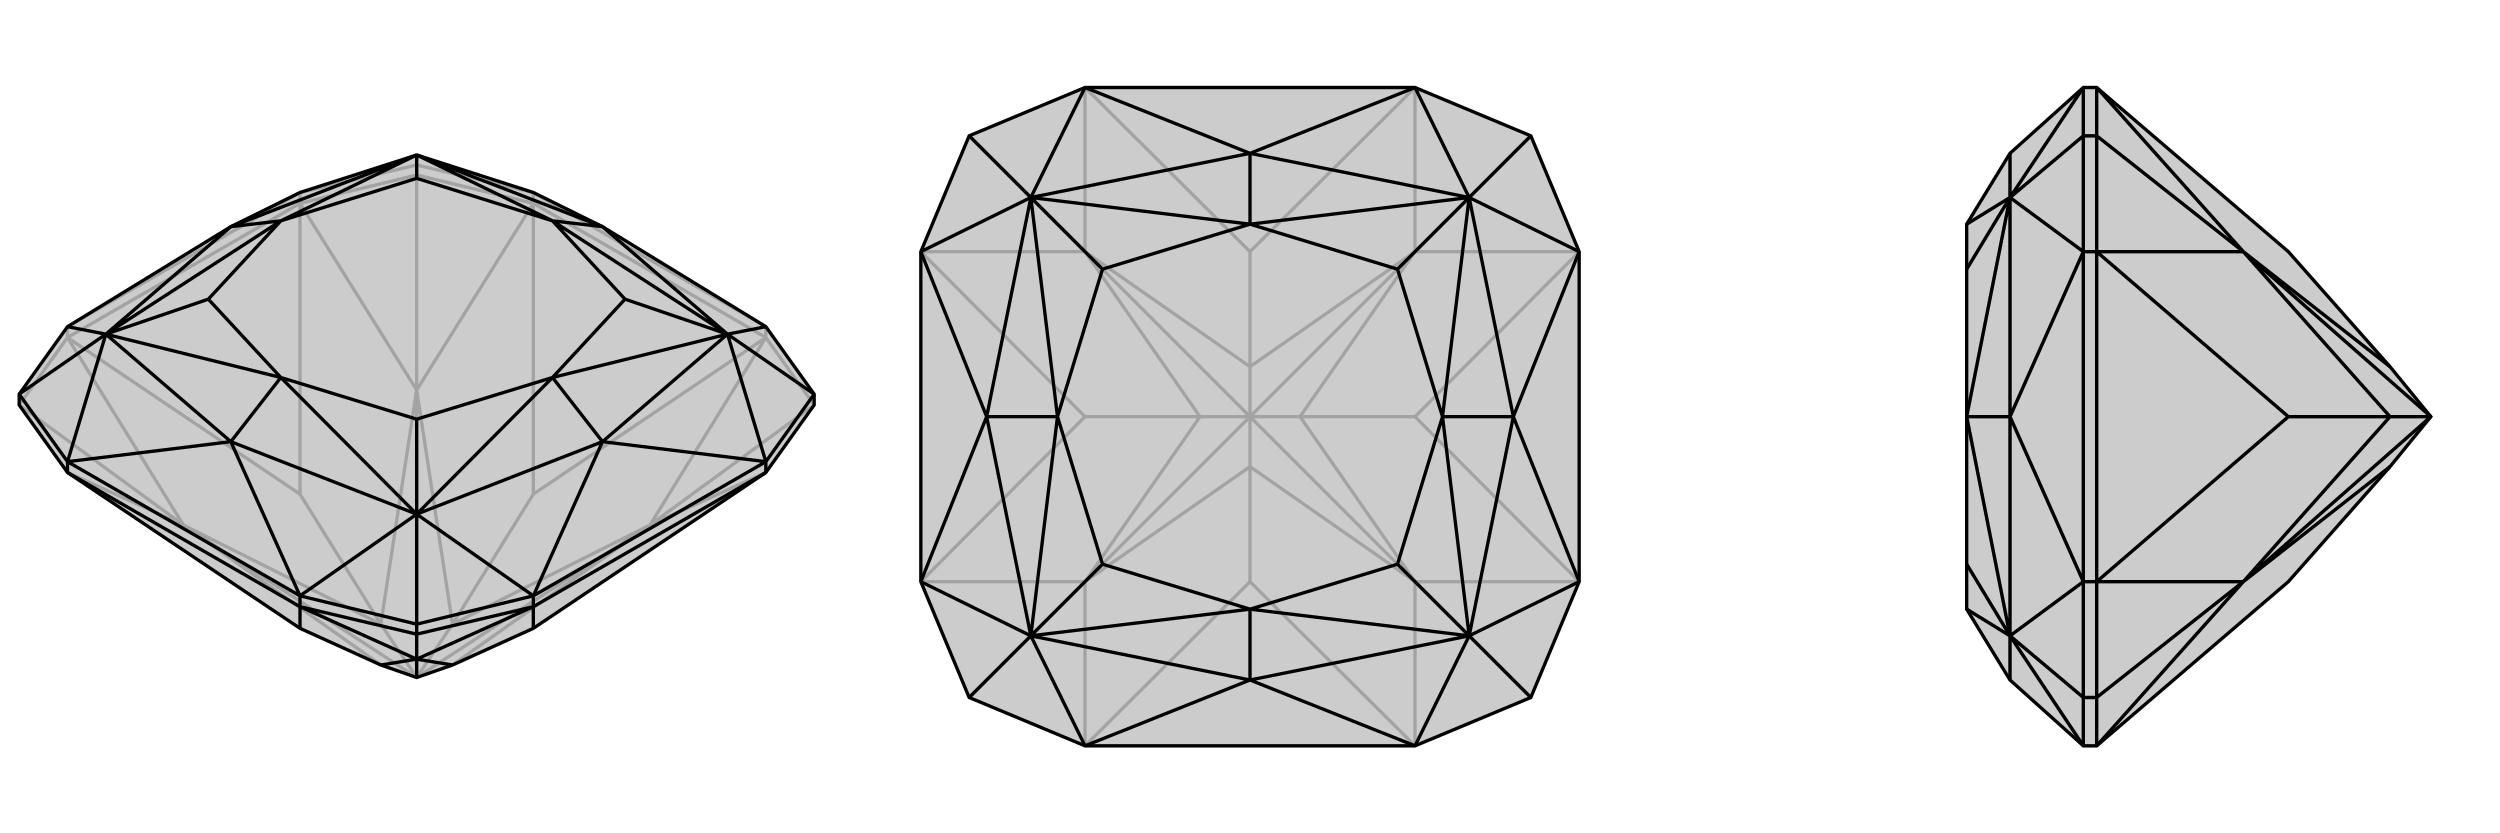
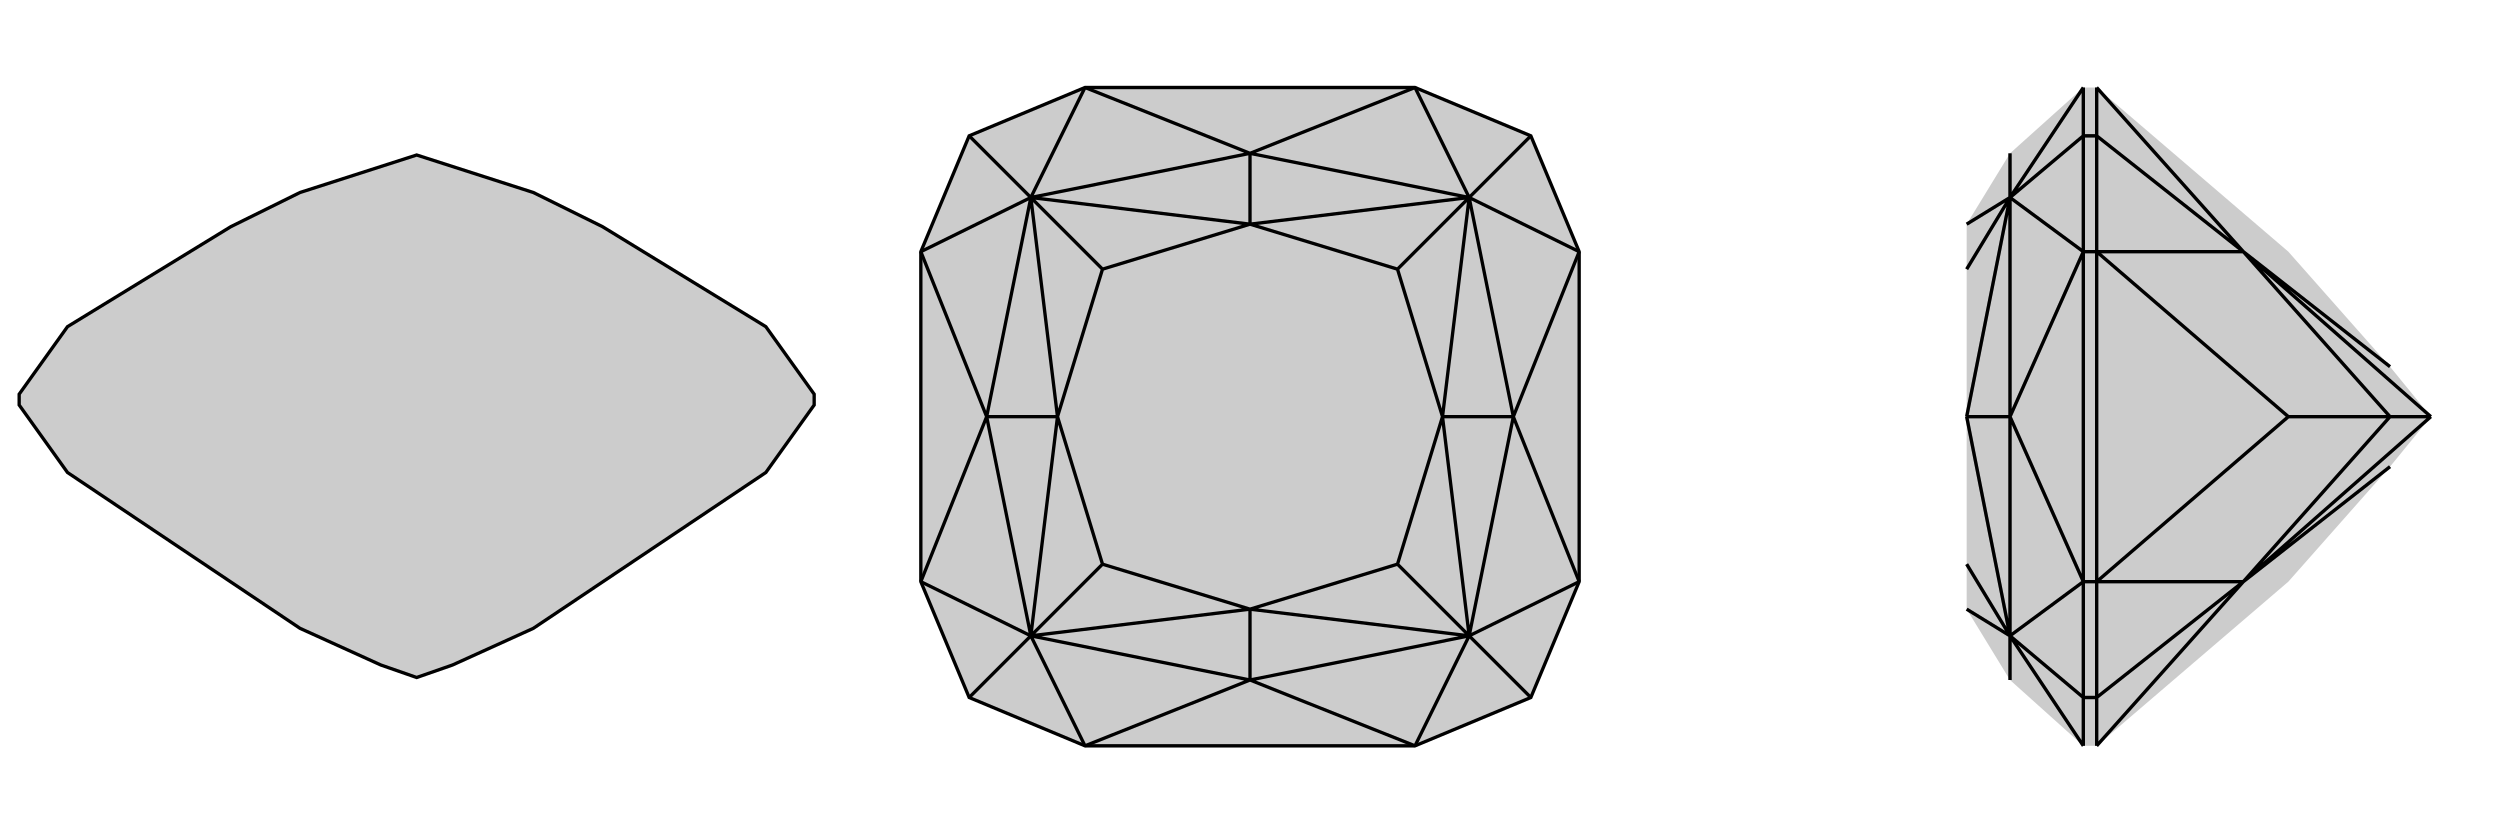
<svg xmlns="http://www.w3.org/2000/svg" viewBox="0 0 3000 1000">
  <g stroke="currentColor" stroke-width="4" fill="none" transform="translate(0 -27)">
    <path fill="currentColor" stroke="none" fill-opacity=".2" d="M723,299L640,258L500,213L360,258L277,299L81,419L23,500L23,513L81,594L360,781L457,825L500,840L543,825L640,781L919,594L977,513L977,500L919,419z" />
-     <path stroke-opacity=".2" d="M500,213L500,225M81,419L360,258M919,419L640,258M81,419L81,432M360,258L500,225M360,258L360,271M640,258L500,225M640,258L640,271M500,225L500,237M919,419L919,432M919,432L640,271M360,271L81,432M977,513L919,432M977,513L780,657M500,237L640,271M500,237L360,271M500,237L500,495M23,513L81,432M23,513L220,657M919,594L780,657M919,432L640,620M780,657L919,432M640,271L640,620M640,271L500,495M640,620L543,776M360,271L360,620M500,495L360,271M81,432L360,620M81,432L220,657M360,620L457,776M220,657L81,594M780,657L543,825M780,657L543,776M780,657L500,840M500,495L543,776M543,776L500,840M500,495L457,776M500,495L500,840M220,657L457,776M500,840L457,776M220,657L457,825M220,657L500,840" />
    <path d="M723,299L640,258L500,213L360,258L277,299L81,419L23,500L23,513L81,594L360,781L457,825L500,840L543,825L640,781L919,594L977,513L977,500L919,419z" />
-     <path d="M873,428L977,500M500,644L500,776M127,428L23,500M919,419L873,428M919,581L723,557M919,581L873,428M640,742L723,557M640,742L500,644M360,742L277,557M360,742L500,644M81,581L277,557M81,581L127,428M81,419L127,428M873,428L723,299M873,428L723,557M723,557L500,644M723,557L663,480M500,644L277,557M277,557L127,428M277,557L337,480M127,428L277,299M277,299L500,213M277,299L337,292M723,299L500,213M723,299L663,292M873,428L663,292M873,428L663,480M873,428L750,386M500,644L663,480M500,644L337,480M500,644L500,530M127,428L337,480M127,428L337,292M127,428L250,386M500,213L337,292M500,213L663,292M500,213L500,241M663,292L750,386M663,480L750,386M663,480L500,530M337,480L500,530M337,480L250,386M337,292L250,386M337,292L500,241M663,292L500,241M360,742L81,581M919,581L640,742M81,581L23,500M81,581L81,594M919,581L977,500M919,581L919,594M640,742L500,776M640,742L640,755M360,742L500,776M360,742L360,755M500,776L500,788M360,755L81,594M640,755L919,594M500,788L360,755M500,788L640,755M500,788L500,818M360,755L360,781M360,755L500,818M640,755L640,781M500,818L640,755M500,818L457,825M500,818L543,825M500,818L500,840" />
  </g>
  <g stroke="currentColor" stroke-width="4" fill="none" transform="translate(1000 0)">
    <path fill="currentColor" stroke="none" fill-opacity=".2" d="M895,698L837,837L698,895L302,895L163,837L105,698L105,302L163,163L302,105L698,105L837,163L895,302z" />
-     <path stroke-opacity=".2" d="M837,837L698,698M837,163L698,302M163,163L302,302M163,837L302,698M698,895L500,698M698,895L698,698M895,698L698,500M698,698L895,698M895,302L698,500M895,302L698,302M698,500L560,500M698,105L500,302M698,302L698,105M302,105L500,302M302,105L302,302M500,302L500,440M105,302L302,500M302,302L105,302M105,698L302,500M105,698L302,698M302,500L440,500M302,895L500,698M302,698L302,895M500,698L500,560M698,698L500,560M698,698L560,500M698,698L500,500M698,302L560,500M560,500L500,500M698,302L500,440M698,302L500,500M302,302L500,440M500,440L500,500M302,302L440,500M302,302L500,500M302,698L440,500M500,500L440,500M302,698L500,560M500,560L500,500M302,698L500,500" />
    <path d="M895,698L837,837L698,895L302,895L163,837L105,698L105,302L163,163L302,105L698,105L837,163L895,302z" />
    <path d="M763,237L837,163M763,763L837,837M237,763L163,837M237,237L163,163M698,105L500,184M698,105L763,237M895,302L816,500M895,302L763,237M895,698L816,500M895,698L763,763M698,895L500,816M698,895L763,763M302,895L500,816M302,895L237,763M105,698L184,500M105,698L237,763M105,302L184,500M105,302L237,237M302,105L500,184M302,105L237,237M763,237L500,184M763,237L816,500M816,500L763,763M816,500L731,500M763,763L500,816M500,816L237,763M500,816L500,731M237,763L184,500M184,500L237,237M184,500L269,500M500,184L237,237M500,184L500,269M763,237L500,269M763,237L731,500M763,237L677,323M763,763L731,500M763,763L500,731M763,763L677,677M237,763L500,731M237,763L269,500M237,763L323,677M237,237L269,500M237,237L500,269M237,237L323,323M500,269L677,323M731,500L677,323M731,500L677,677M500,731L677,677M500,731L323,677M269,500L323,677M269,500L323,323M500,269L323,323" />
  </g>
  <g stroke="currentColor" stroke-width="4" fill="none" transform="translate(2000 0)">
    <path fill="currentColor" stroke="none" fill-opacity=".2" d="M412,184L360,269L360,323L360,500L360,677L360,731L412,816L500,895L516,895L746,698L868,560L917,500L868,440L746,302L516,105L500,105z" />
    <path stroke-opacity=".2" d="M412,763L500,837M412,237L500,163M500,895L412,763M500,698L412,500M500,698L412,763M500,302L412,500M500,302L412,237M500,105L412,237M412,816L412,763M412,763L412,500M412,500L412,237M412,500L360,500M412,184L412,237M412,763L360,731M412,763L360,500M412,763L360,677M412,237L360,500M412,237L360,269M412,237L360,323M500,698L500,302M500,895L500,837M500,698L500,837M500,698L516,698M500,837L516,837M500,302L500,163M500,302L516,302M500,105L500,163M500,163L516,163M516,302L516,698M516,163L516,105M516,163L516,302M516,163L692,302M516,837L516,698M516,837L516,895M516,837L692,698M516,105L692,302M516,302L746,500M692,302L516,302M516,698L746,500M516,698L692,698M746,500L868,500M692,698L516,895M692,302L868,440M692,302L868,500M692,302L917,500M692,698L868,500M917,500L868,500M692,698L868,560M692,698L917,500" />
-     <path d="M412,184L360,269L360,323L360,500L360,677L360,731L412,816L500,895L516,895L746,698L868,560L917,500L868,440L746,302L516,105L500,105z" />
    <path d="M412,237L500,163M412,763L500,837M500,105L412,237M500,302L412,500M500,302L412,237M500,698L412,500M500,698L412,763M500,895L412,763M412,237L412,184M412,237L412,500M412,500L412,763M412,500L360,500M412,763L412,816M412,237L360,269M412,237L360,500M412,237L360,323M412,763L360,500M412,763L360,731M412,763L360,677M500,302L500,698M500,105L500,163M500,302L500,163M500,302L516,302M500,163L516,163M500,698L500,837M500,698L516,698M500,895L500,837M500,837L516,837M516,698L516,302M516,837L516,895M516,837L516,698M516,837L692,698M516,163L516,302M516,163L516,105M516,163L692,302M516,895L692,698M516,698L746,500M692,698L516,698M516,302L746,500M516,302L692,302M746,500L868,500M692,302L516,105M692,698L868,560M692,698L868,500M692,698L917,500M692,302L868,500M868,500L917,500M692,302L868,440M692,302L917,500" />
  </g>
</svg>